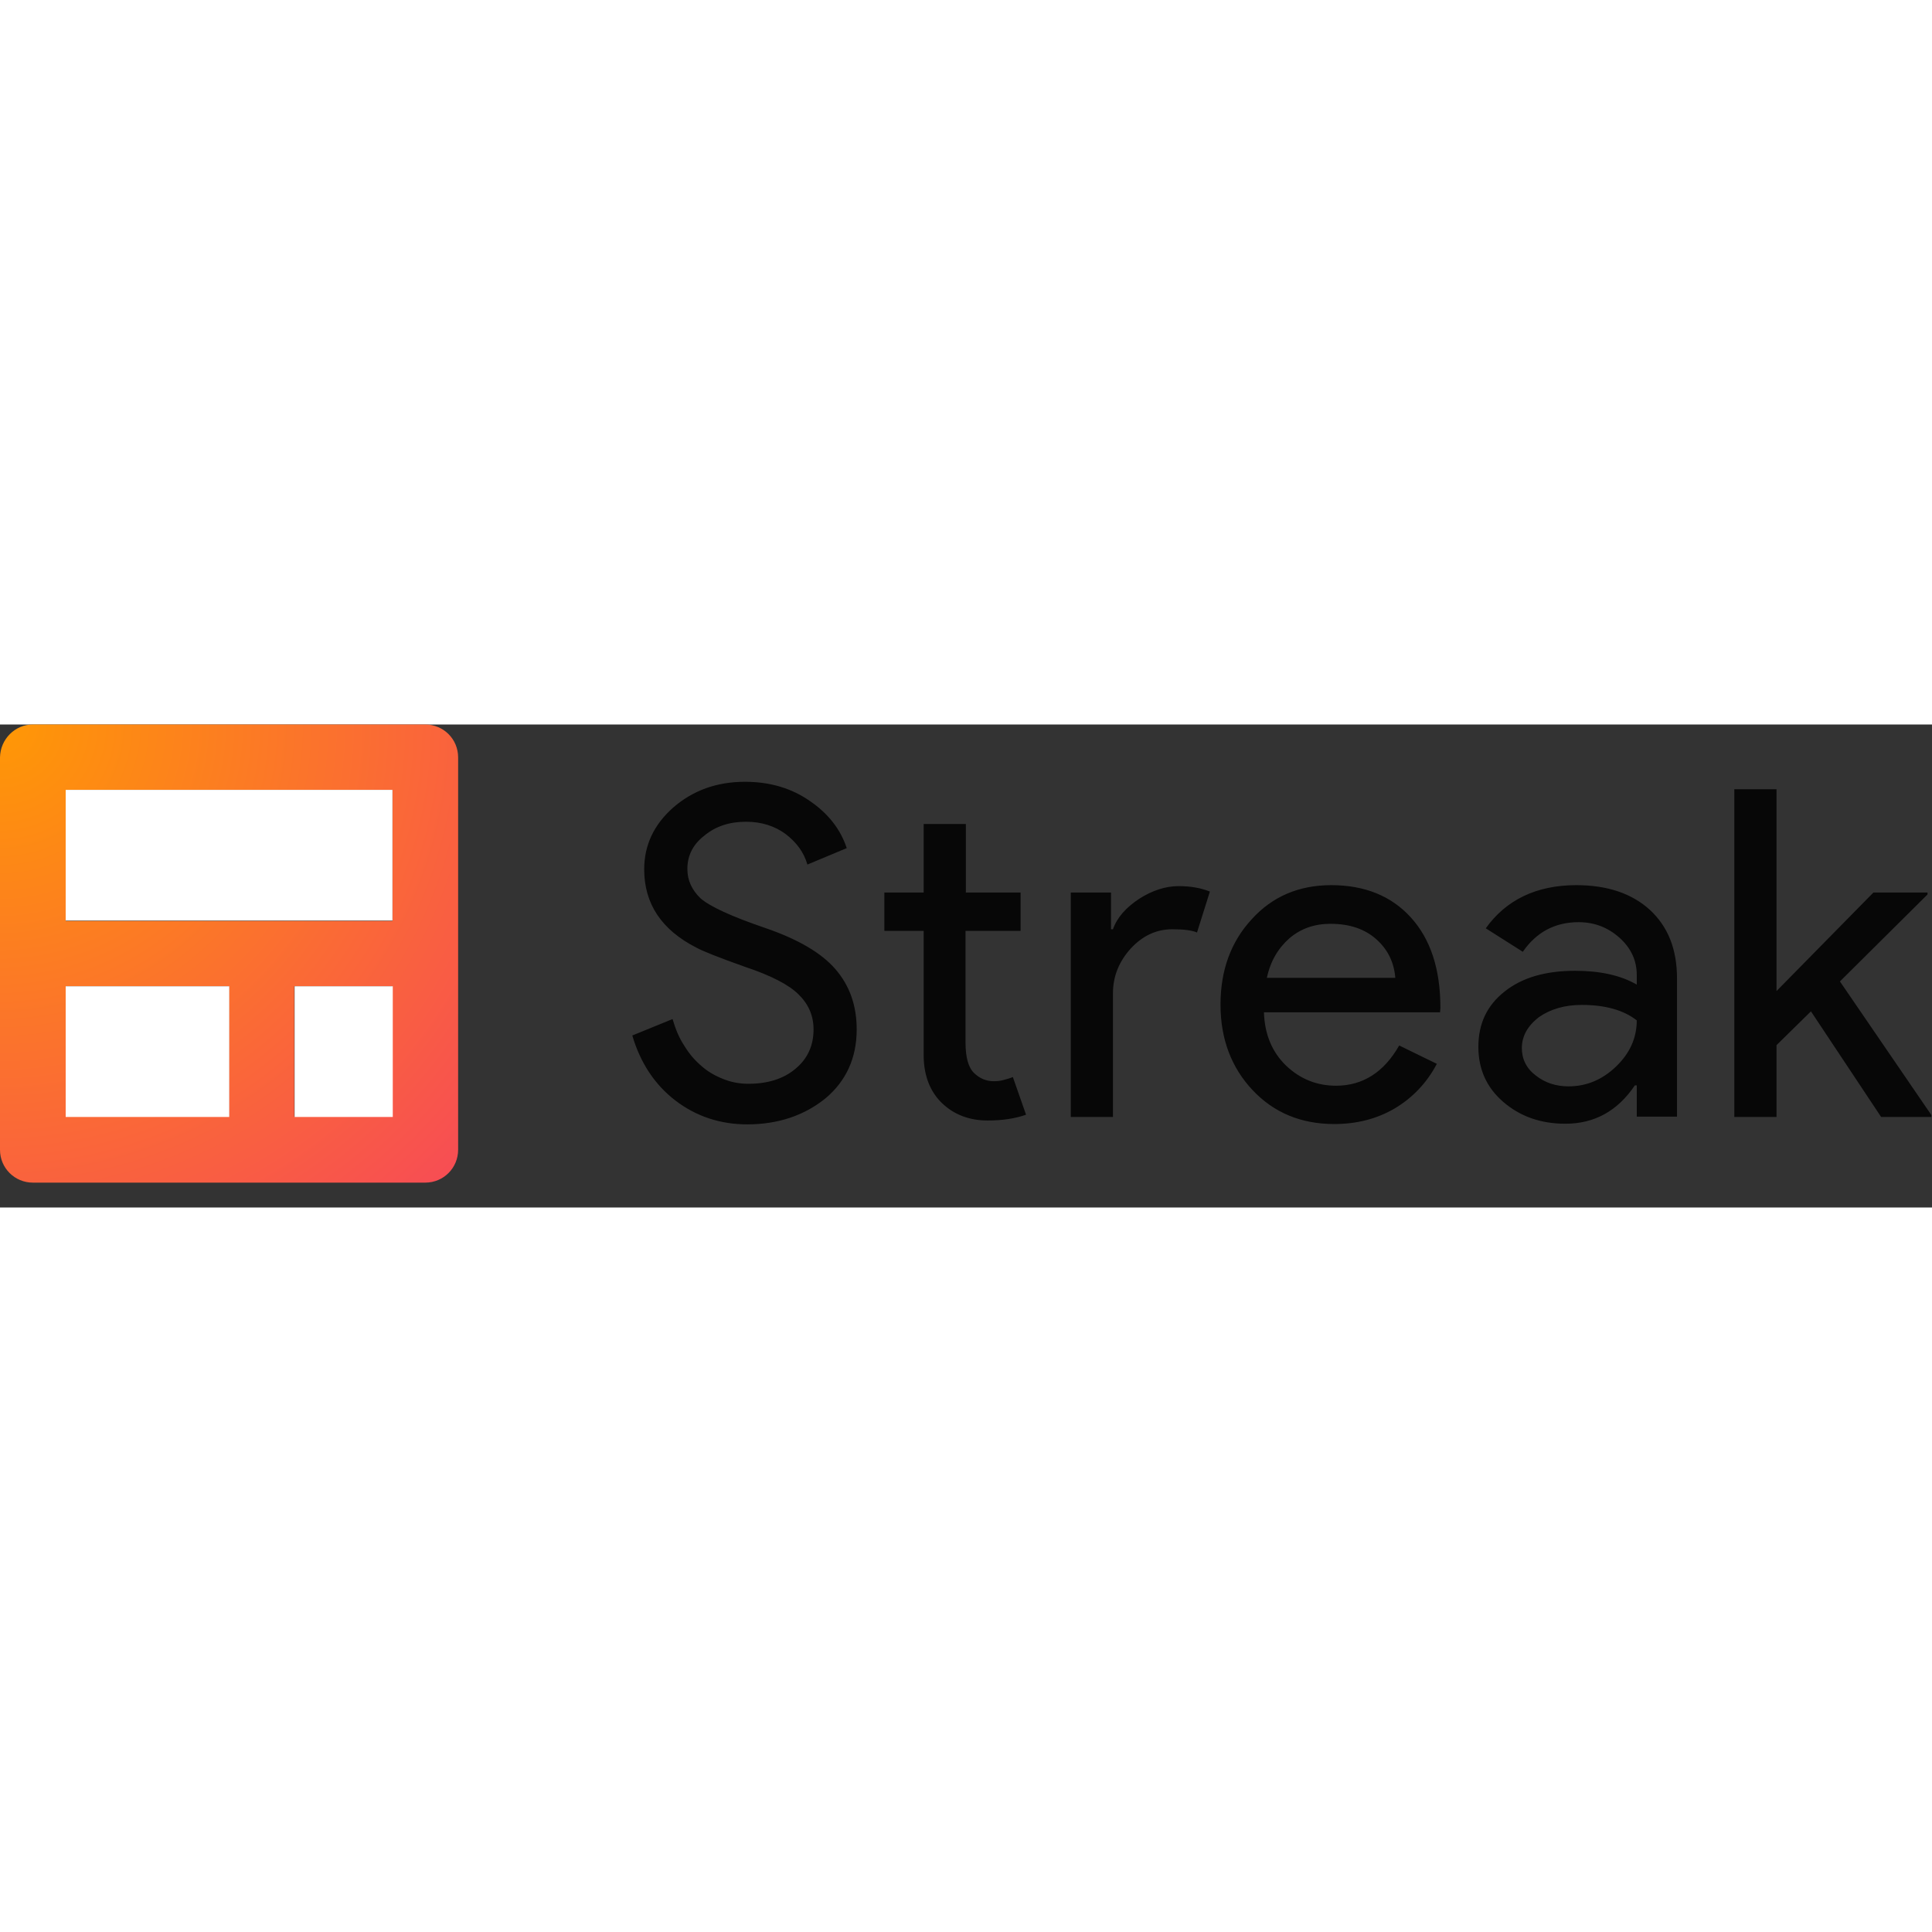
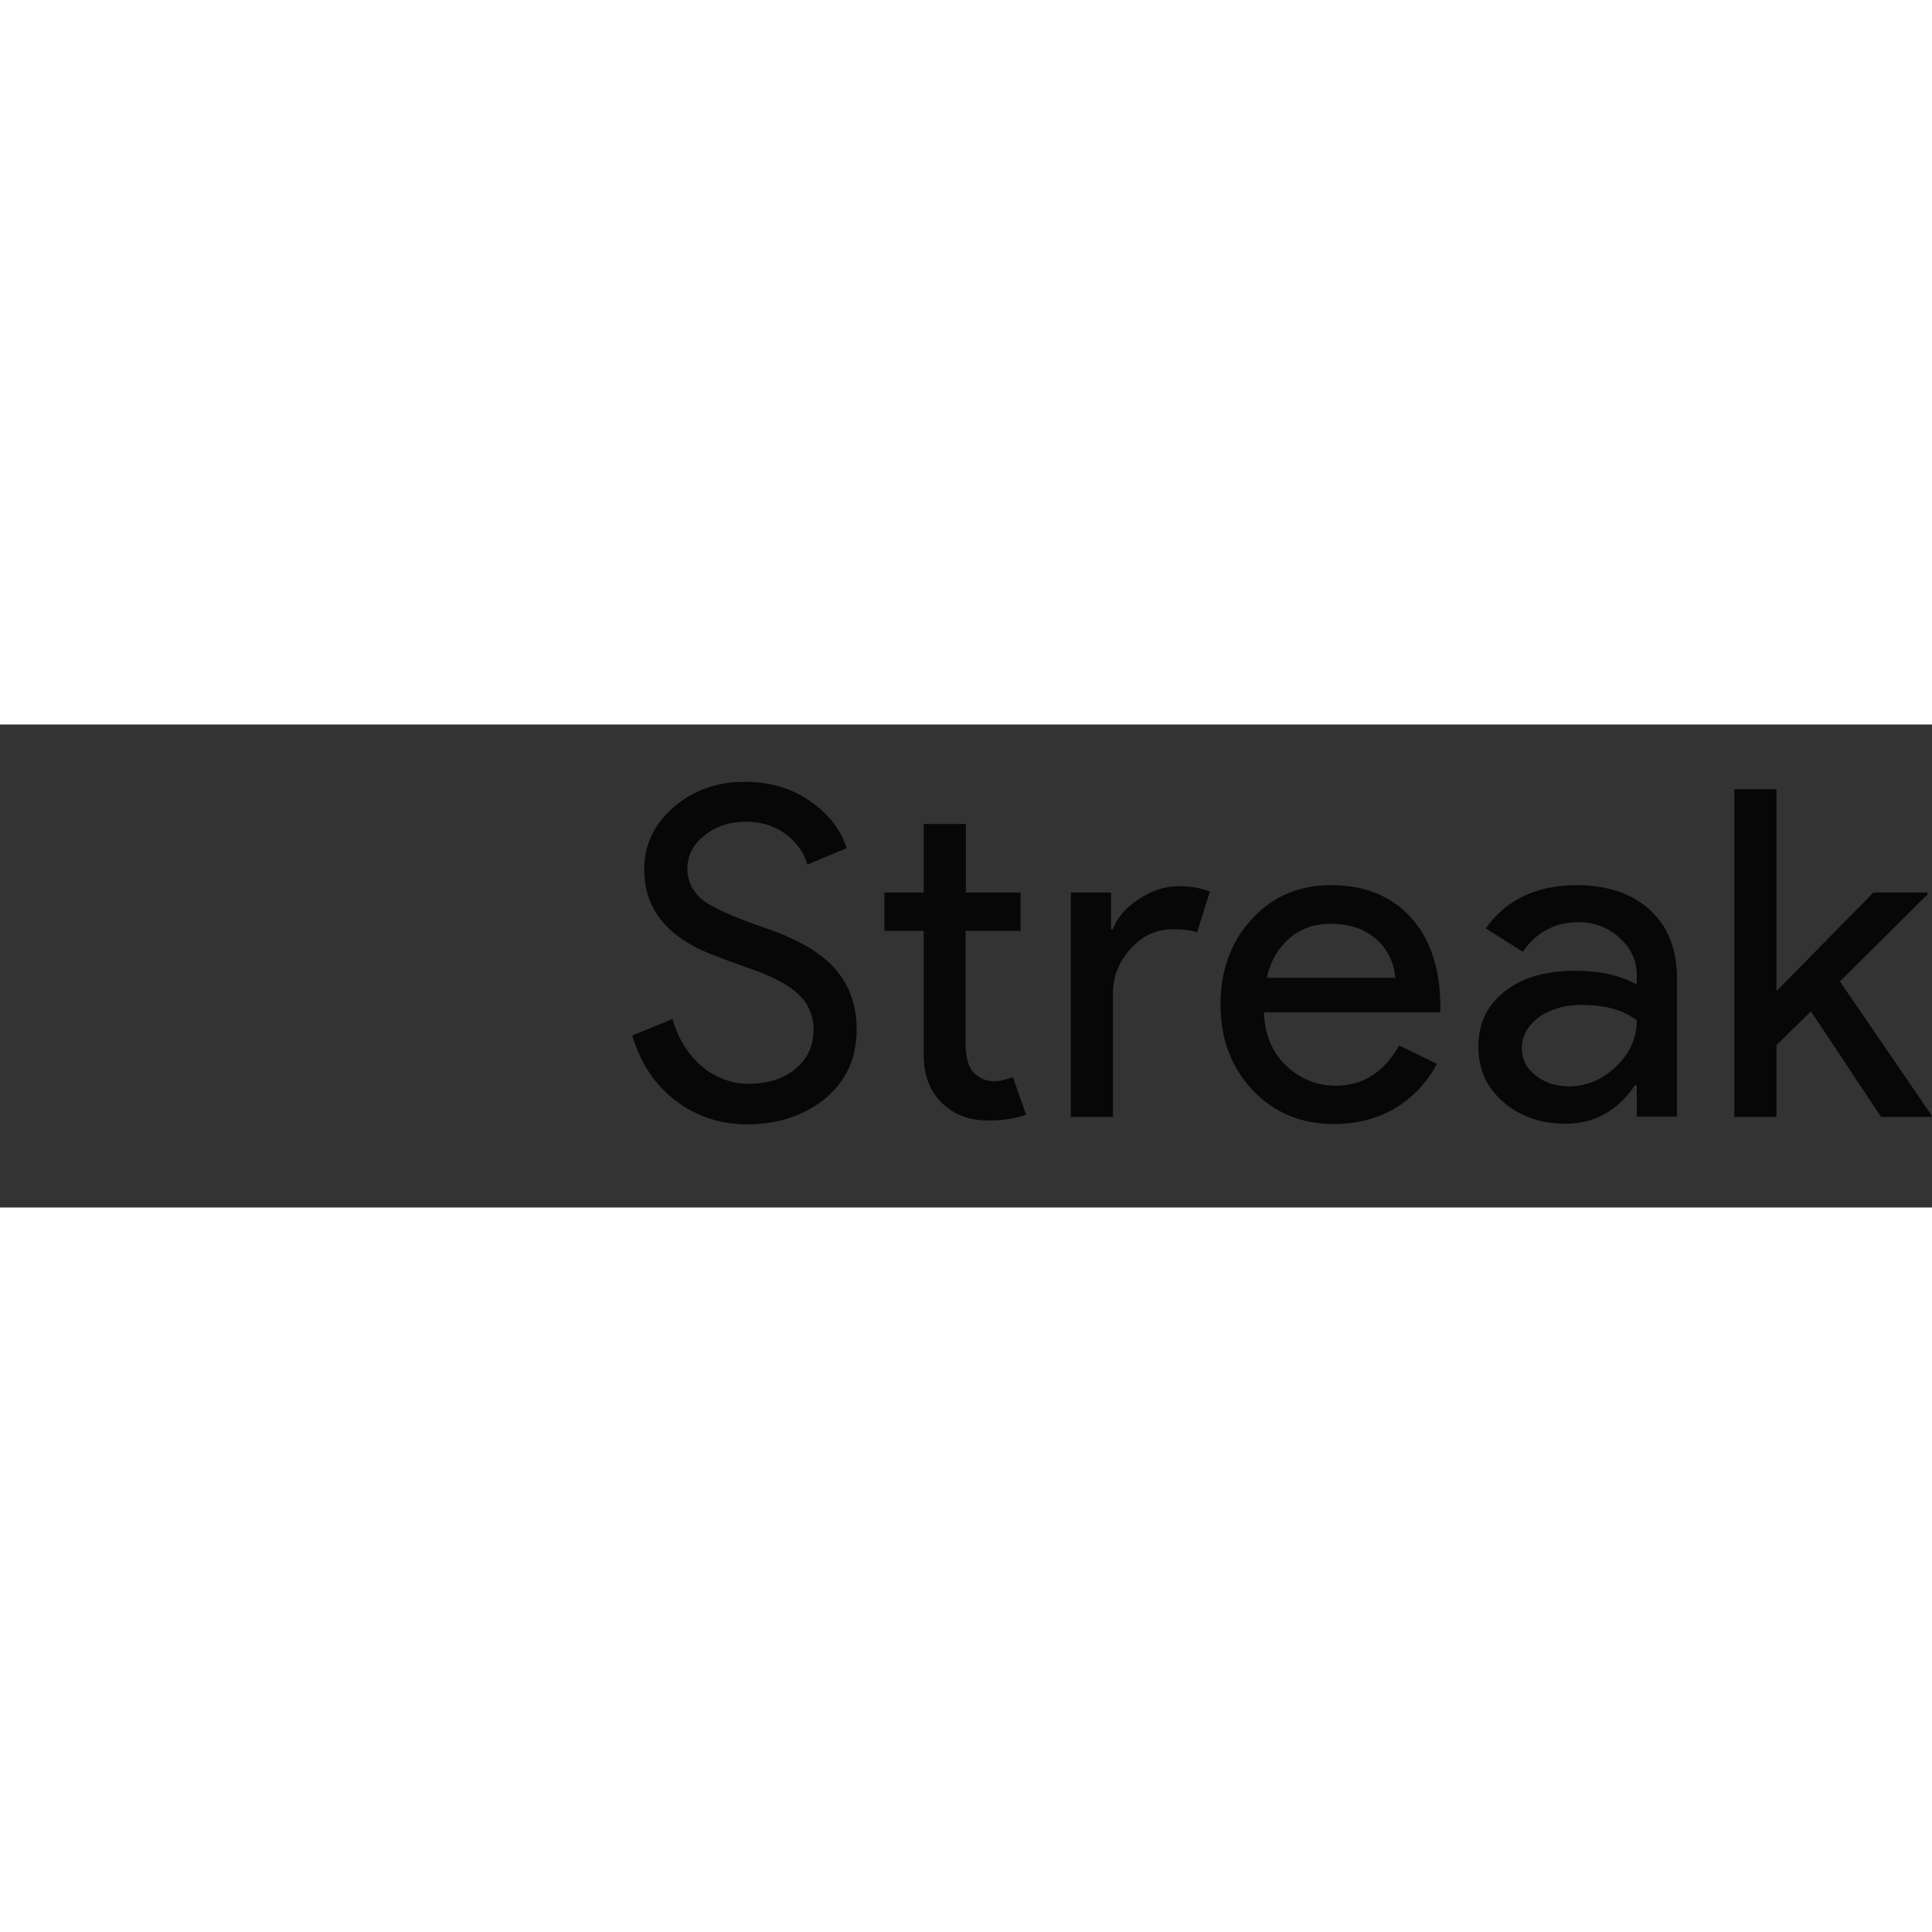
<svg xmlns="http://www.w3.org/2000/svg" fill="none" height="64" viewBox="0 0 64 16" width="64">
  <rect x="0" y="0" width="64" height="16" fill="#333333" stroke="none" />
-   <path d="M7.593 8.671H2.176V6.506H13.001V8.671H9.748V13.001H7.583V8.671H7.593ZM1.088 0H14.088C14.686 0 15.176 0.48 15.176 1.088V14.088C15.176 14.686 14.696 15.176 14.088 15.176H1.088C0.491 15.176 0 14.696 0 14.088V1.088C0.011 0.491 0.491 0 1.088 0ZM2.176 2.165V12.99H13.001V2.165H2.176Z" fill="url(#paint0_radial_14_4544)" />
-   <path d="M2.176 2.165H13.001V6.495H2.176V2.165ZM2.176 8.671H7.594V13.001H2.176V8.671ZM9.759 8.671H13.011V13.001H9.759V8.671Z" fill="white" />
  <path d="M28.379 10.1C28.379 11.049 28.027 11.817 27.334 12.393C26.63 12.958 25.766 13.246 24.753 13.246C23.857 13.246 23.057 12.979 22.375 12.457C21.692 11.934 21.212 11.209 20.946 10.302L22.279 9.758C22.375 10.078 22.492 10.377 22.663 10.633C22.823 10.9 23.015 11.124 23.228 11.305C23.441 11.497 23.687 11.636 23.953 11.742C24.22 11.849 24.497 11.902 24.785 11.902C25.425 11.902 25.948 11.742 26.342 11.412C26.747 11.081 26.95 10.644 26.95 10.1C26.95 9.641 26.779 9.257 26.449 8.937C26.14 8.628 25.553 8.319 24.689 8.031C23.815 7.721 23.281 7.508 23.068 7.391C21.916 6.804 21.34 5.94 21.34 4.799C21.34 3.999 21.66 3.317 22.3 2.752C22.951 2.186 23.74 1.898 24.678 1.898C25.51 1.898 26.225 2.112 26.833 2.538C27.441 2.954 27.846 3.477 28.049 4.095L26.747 4.639C26.63 4.234 26.385 3.903 26.022 3.626C25.66 3.36 25.222 3.221 24.71 3.221C24.167 3.221 23.708 3.37 23.335 3.679C22.962 3.967 22.77 4.33 22.77 4.789C22.77 5.162 22.919 5.482 23.207 5.759C23.527 6.036 24.231 6.356 25.318 6.73C26.417 7.103 27.206 7.561 27.675 8.105C28.145 8.649 28.379 9.311 28.379 10.1ZM32.72 13.118C32.112 13.118 31.611 12.926 31.216 12.553C30.822 12.179 30.608 11.657 30.598 10.996V6.836H29.296V5.567H30.598V3.296H31.995V5.567H33.808V6.836H31.984V10.537C31.984 11.028 32.08 11.369 32.272 11.55C32.464 11.732 32.677 11.817 32.922 11.817C33.029 11.817 33.146 11.806 33.253 11.774C33.36 11.742 33.456 11.721 33.552 11.678L33.989 12.926C33.626 13.054 33.2 13.118 32.72 13.118ZM36.868 13.001H35.471V5.567H36.804V6.783H36.868C37.007 6.388 37.306 6.058 37.743 5.77C38.18 5.493 38.617 5.354 39.044 5.354C39.449 5.354 39.791 5.418 40.079 5.535L39.652 6.89C39.481 6.815 39.204 6.783 38.831 6.783C38.308 6.783 37.85 6.996 37.455 7.423C37.071 7.849 36.868 8.34 36.868 8.905V13.001V13.001ZM44.195 13.235C43.107 13.235 42.201 12.862 41.497 12.115C40.793 11.369 40.431 10.42 40.431 9.279C40.431 8.148 40.772 7.199 41.465 6.452C42.148 5.695 43.033 5.322 44.099 5.322C45.198 5.322 46.083 5.674 46.733 6.388C47.384 7.103 47.715 8.095 47.715 9.385L47.704 9.534H41.87C41.892 10.26 42.137 10.846 42.596 11.294C43.065 11.742 43.619 11.966 44.259 11.966C45.144 11.966 45.848 11.518 46.35 10.633L47.597 11.241C47.267 11.87 46.797 12.361 46.211 12.713C45.614 13.065 44.942 13.235 44.195 13.235ZM41.966 8.393H46.222C46.179 7.881 45.976 7.455 45.592 7.114C45.208 6.772 44.707 6.602 44.067 6.602C43.545 6.602 43.086 6.762 42.713 7.082C42.34 7.412 42.084 7.839 41.966 8.393ZM50.413 10.718C50.413 11.081 50.562 11.39 50.871 11.625C51.181 11.87 51.543 11.987 51.959 11.987C52.546 11.987 53.069 11.774 53.527 11.337C53.986 10.9 54.22 10.388 54.22 9.801C53.783 9.46 53.175 9.289 52.397 9.289C51.831 9.289 51.362 9.428 50.978 9.694C50.605 9.982 50.413 10.324 50.413 10.718ZM52.215 5.322C53.25 5.322 54.06 5.599 54.657 6.143C55.255 6.698 55.553 7.444 55.553 8.415V12.99H54.22V11.955H54.156C53.58 12.809 52.812 13.225 51.853 13.225C51.032 13.225 50.349 12.979 49.794 12.499C49.24 12.019 48.973 11.412 48.973 10.676C48.973 9.908 49.261 9.3 49.848 8.841C50.424 8.383 51.202 8.159 52.173 8.159C53.005 8.159 53.687 8.308 54.22 8.617V8.297C54.22 7.817 54.028 7.402 53.644 7.06C53.26 6.719 52.812 6.548 52.29 6.548C51.511 6.548 50.893 6.879 50.445 7.529L49.218 6.751C49.89 5.812 50.893 5.322 52.215 5.322ZM64 13.001H62.315L59.99 9.502L58.849 10.622V13.001H57.452V2.144H58.849V8.831L62.059 5.567H63.851V5.631L60.95 8.511L63.979 12.937V13.001H64Z" fill="black" fill-opacity="0.87" />
  <defs>
    <radialGradient cx="0" cy="0" gradientTransform="translate(0.009 0.002) scale(21.442)" gradientUnits="userSpaceOnUse" id="paint0_radial_14_4544" r="1">
      <stop stop-color="#FF9805" />
      <stop offset="1" stop-color="#F74C55" />
    </radialGradient>
  </defs>
</svg>